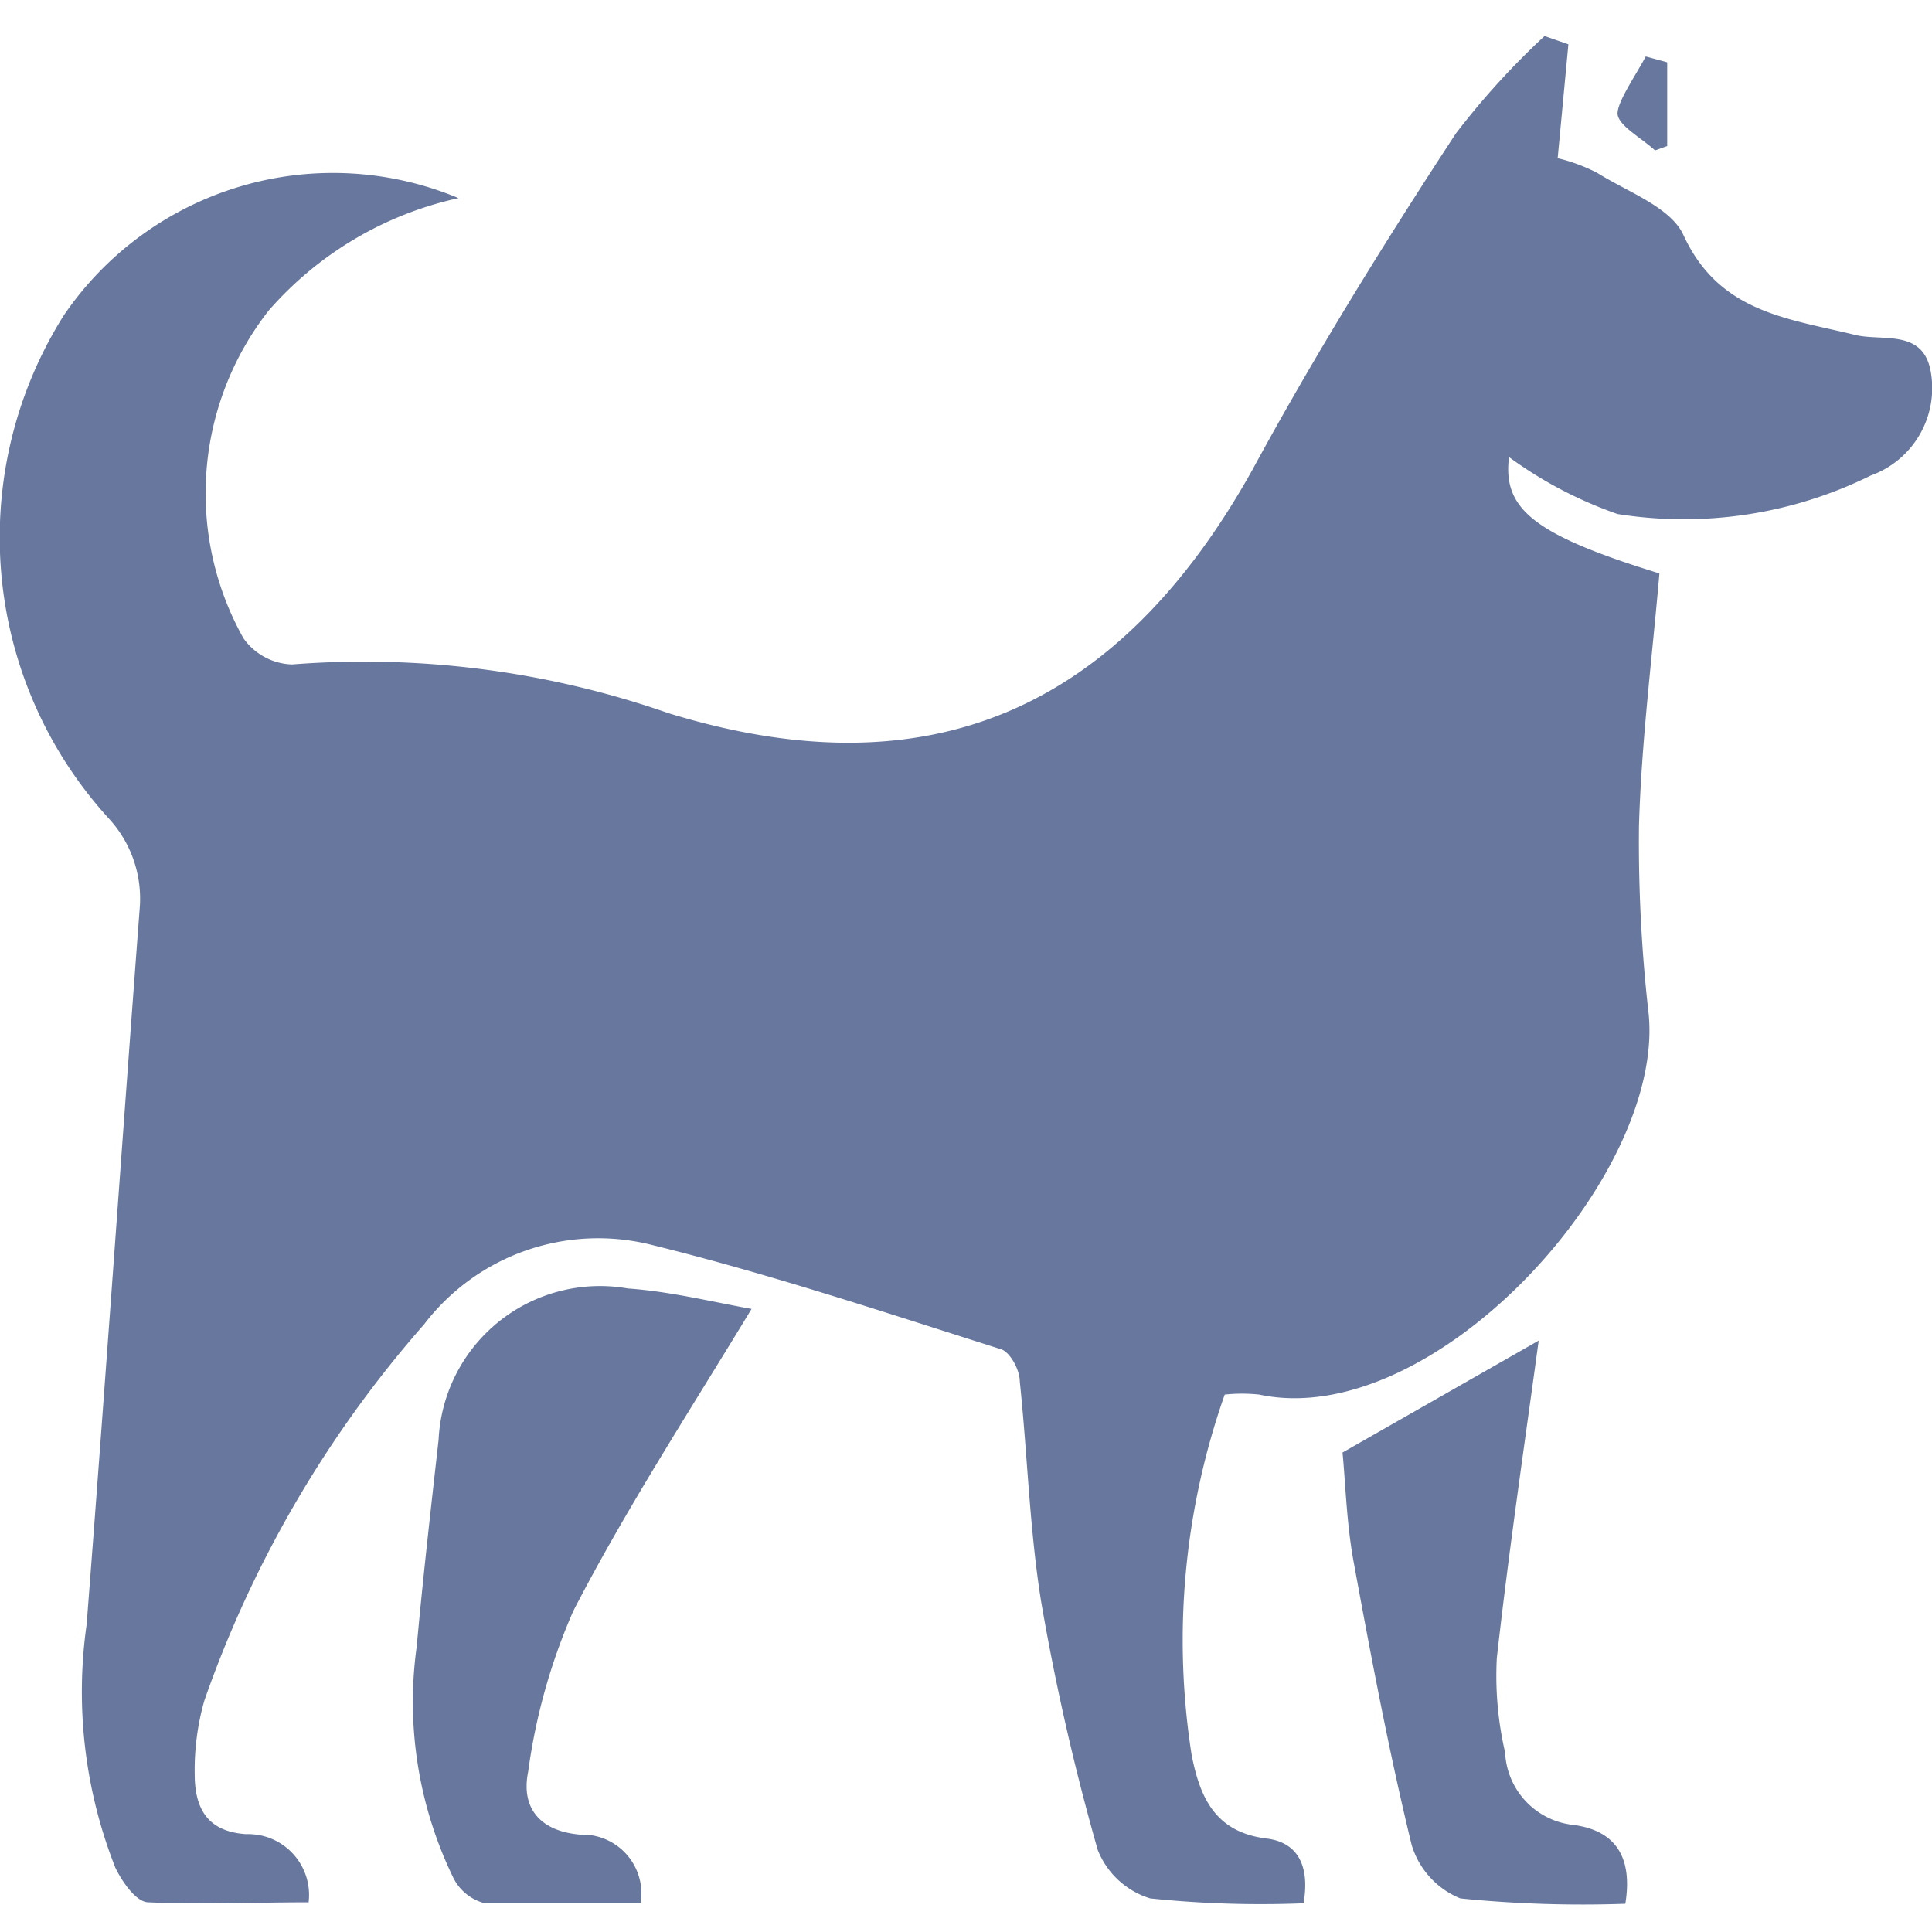
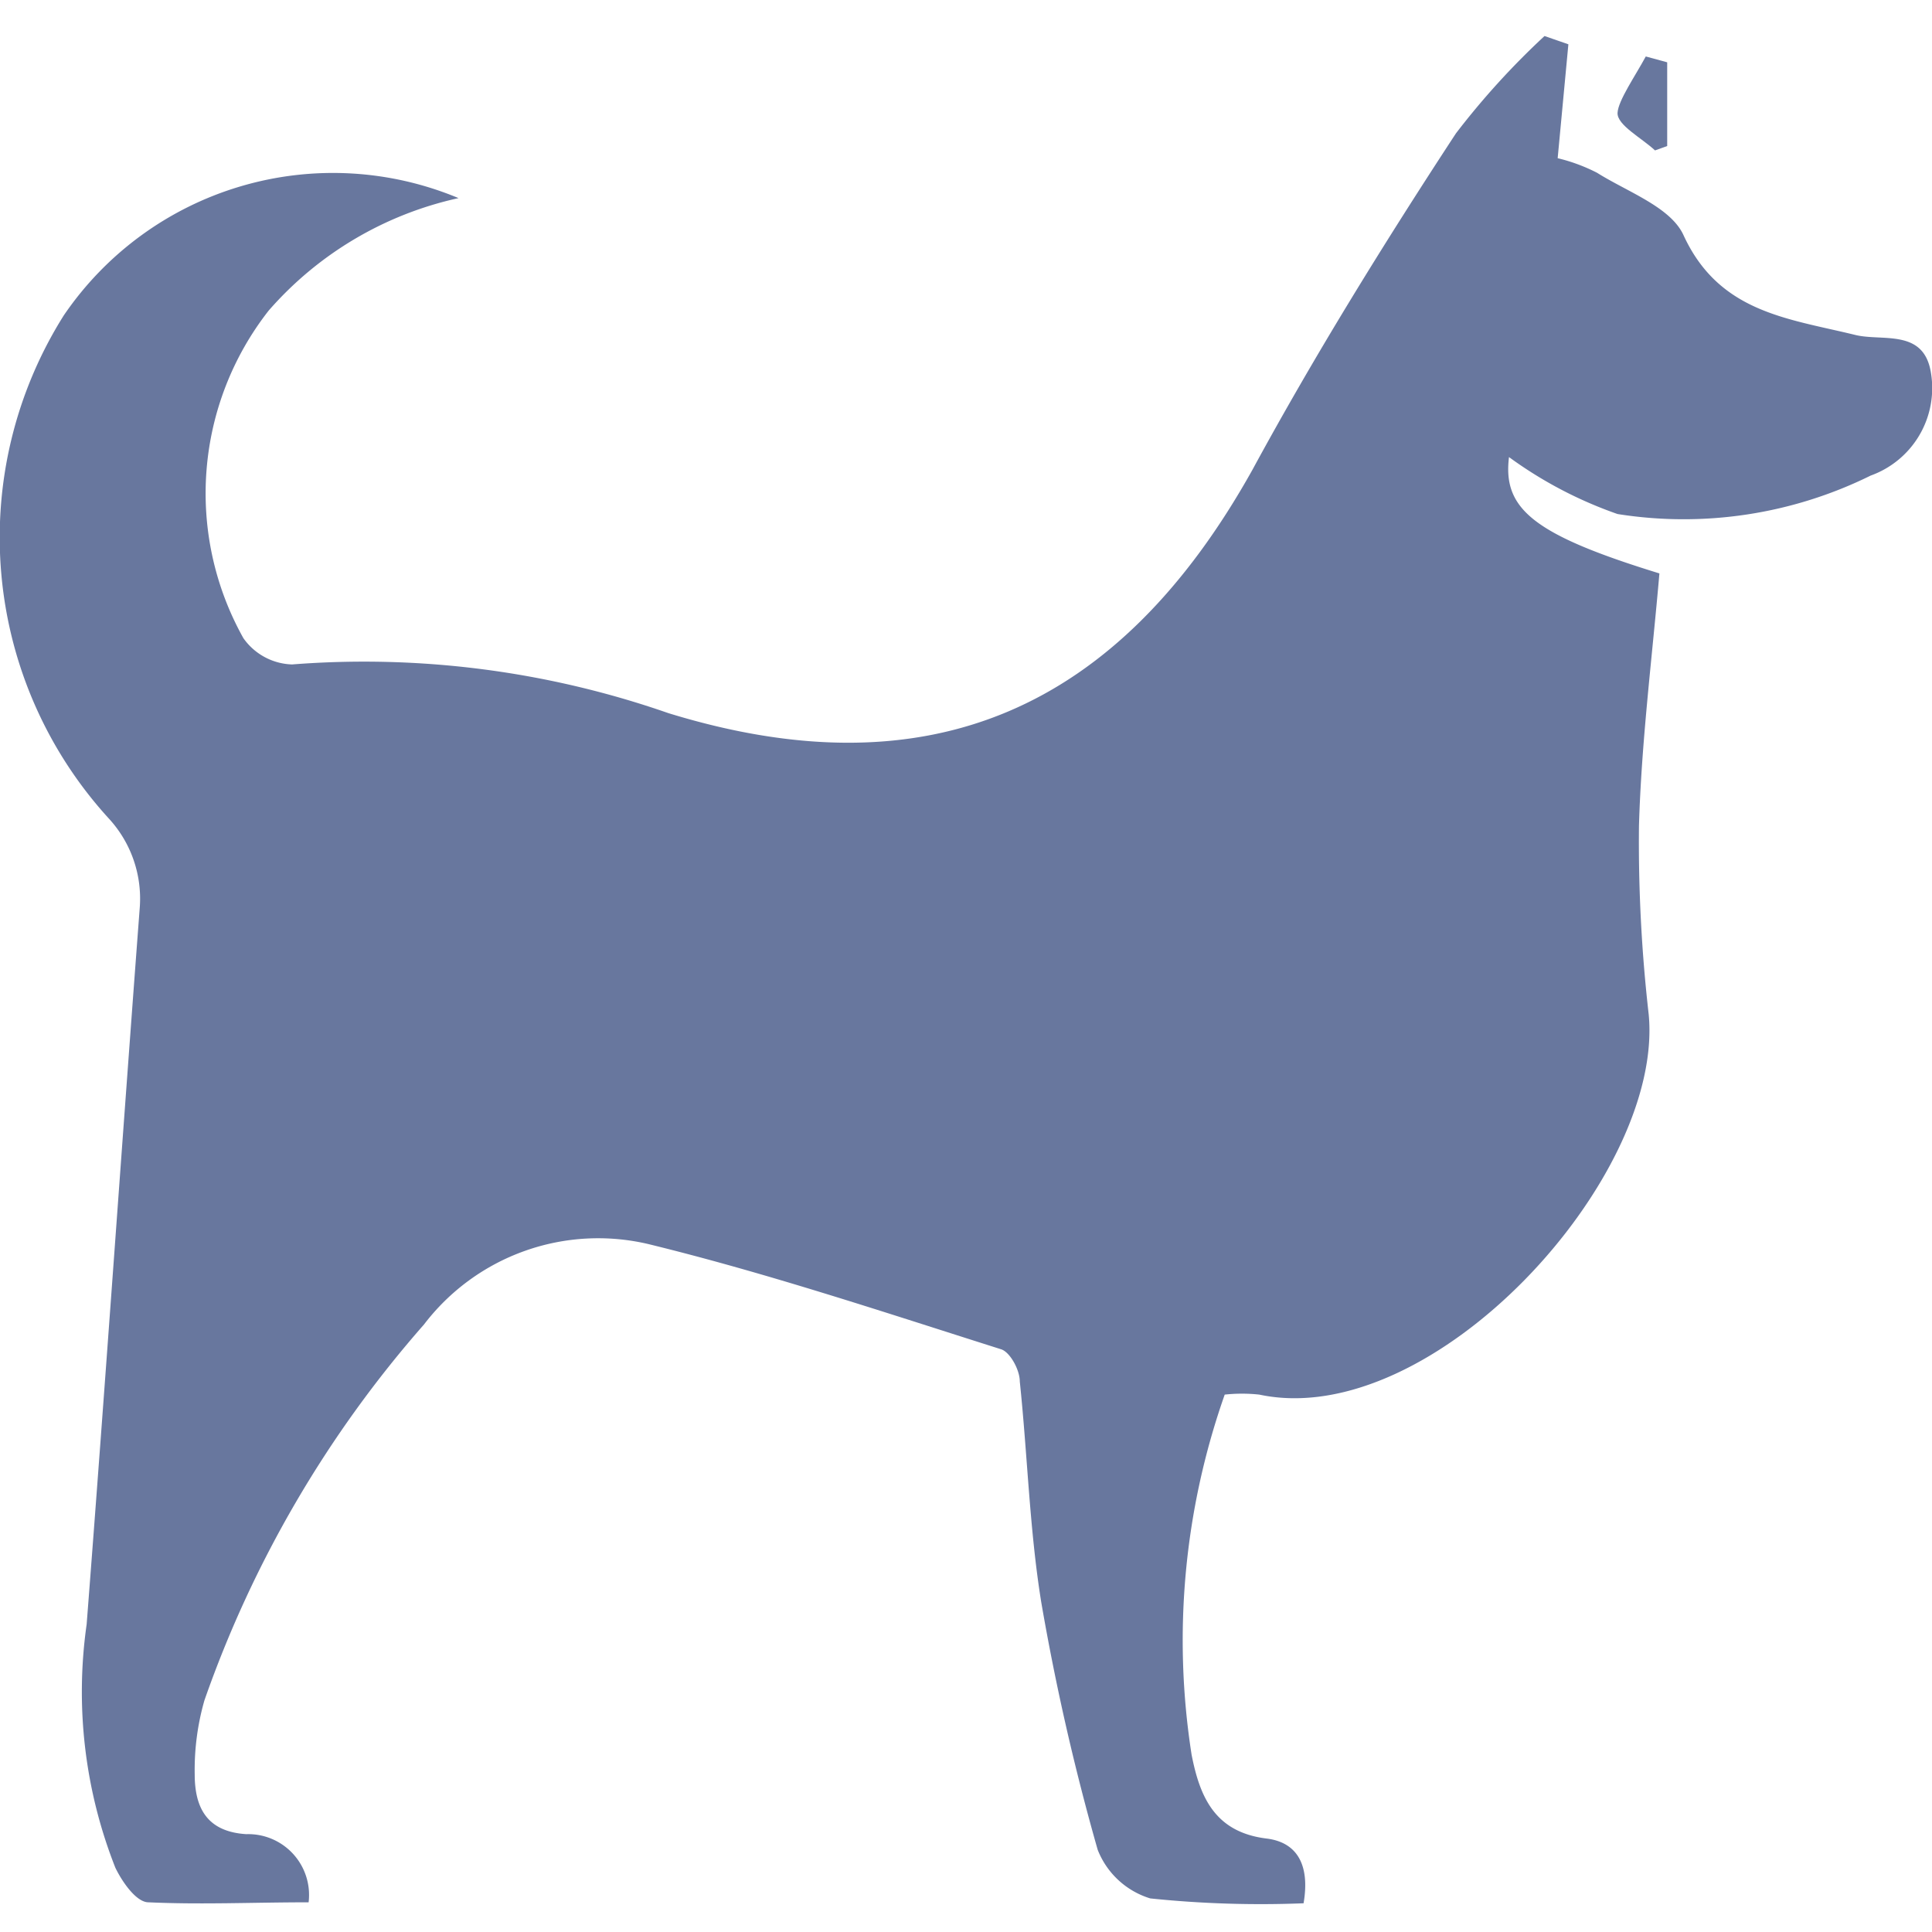
<svg xmlns="http://www.w3.org/2000/svg" viewBox="0 0 39.69 39.69">
  <defs>
    <style>.a{fill:#68779e;}</style>
  </defs>
  <path class="a" d="M32.22.91,32,3.25a3.6,3.6,0,0,1,.81.3c.62.39,1.5.7,1.77,1.27.73,1.6,2.14,1.72,3.53,2.06.56.14,1.42-.14,1.56.79a1.91,1.91,0,0,1-1.24,2.1,8.67,8.67,0,0,1-5.2.79A8.54,8.54,0,0,1,31,9.39c-.13,1.06.49,1.59,3.09,2.39-.15,1.74-.37,3.46-.42,5.19a31.26,31.26,0,0,0,.2,3.87c.32,3.35-4.43,8.57-8,7.81a3.3,3.3,0,0,0-.71,0,15.2,15.2,0,0,0-.68,7.4c.17.87.48,1.59,1.54,1.72.65.08.89.57.76,1.33A22,22,0,0,1,23.63,39,1.69,1.69,0,0,1,22.55,38a48.72,48.72,0,0,1-1.16-5.09c-.24-1.49-.28-3-.44-4.53,0-.24-.2-.6-.38-.66-2.4-.76-4.79-1.56-7.24-2.16a4.5,4.5,0,0,0-4.62,1.65A23.4,23.4,0,0,0,4.2,34.93,5.18,5.18,0,0,0,4,36.45c0,.7.26,1.18,1.06,1.23a1.25,1.25,0,0,1,1.28,1.4c-1.12,0-2.21.05-3.29,0-.25,0-.54-.42-.68-.71a9.83,9.83,0,0,1-.59-5c.38-4.9.72-9.81,1.09-14.71a2.43,2.43,0,0,0-.63-1.84A8.56,8.56,0,0,1,1.31,6.48,6.69,6.69,0,0,1,9.42,4.07a7.23,7.23,0,0,0-3.9,2.31A6.09,6.09,0,0,0,5,13.11a1.27,1.27,0,0,0,1,.54,19,19,0,0,1,7.73,1c5.36,1.65,9.25-.07,12-5C27,7.31,28.43,5,29.91,2.74a16,16,0,0,1,1.82-2Z" />
-   <path class="a" d="M15.44,26.89C14.16,29,12.86,31,11.78,33.09a12.32,12.32,0,0,0-.93,3.31c-.15.74.24,1.22,1.07,1.29a1.21,1.21,0,0,1,1.24,1.41c-1.09,0-2.15,0-3.2,0a1,1,0,0,1-.66-.55,8.27,8.27,0,0,1-.74-4.72c.13-1.42.29-2.83.45-4.25a3.32,3.32,0,0,1,3.89-3.11C13.76,26.53,14.61,26.74,15.44,26.89Z" />
-   <path class="a" d="M31.61,27.54c-.28,2.06-.61,4.29-.86,6.52A6.94,6.94,0,0,0,30.92,36a1.57,1.57,0,0,0,1.4,1.49c.84.11,1.23.63,1.07,1.62A25.07,25.07,0,0,1,30,39a1.72,1.72,0,0,1-1-1.1c-.47-1.93-.84-3.9-1.2-5.86-.14-.79-.16-1.6-.22-2.2Z" />
  <path class="a" d="M34.25,1.28V3L34,3.09c-.28-.26-.78-.52-.77-.77s.37-.77.58-1.16Z" />
</svg>